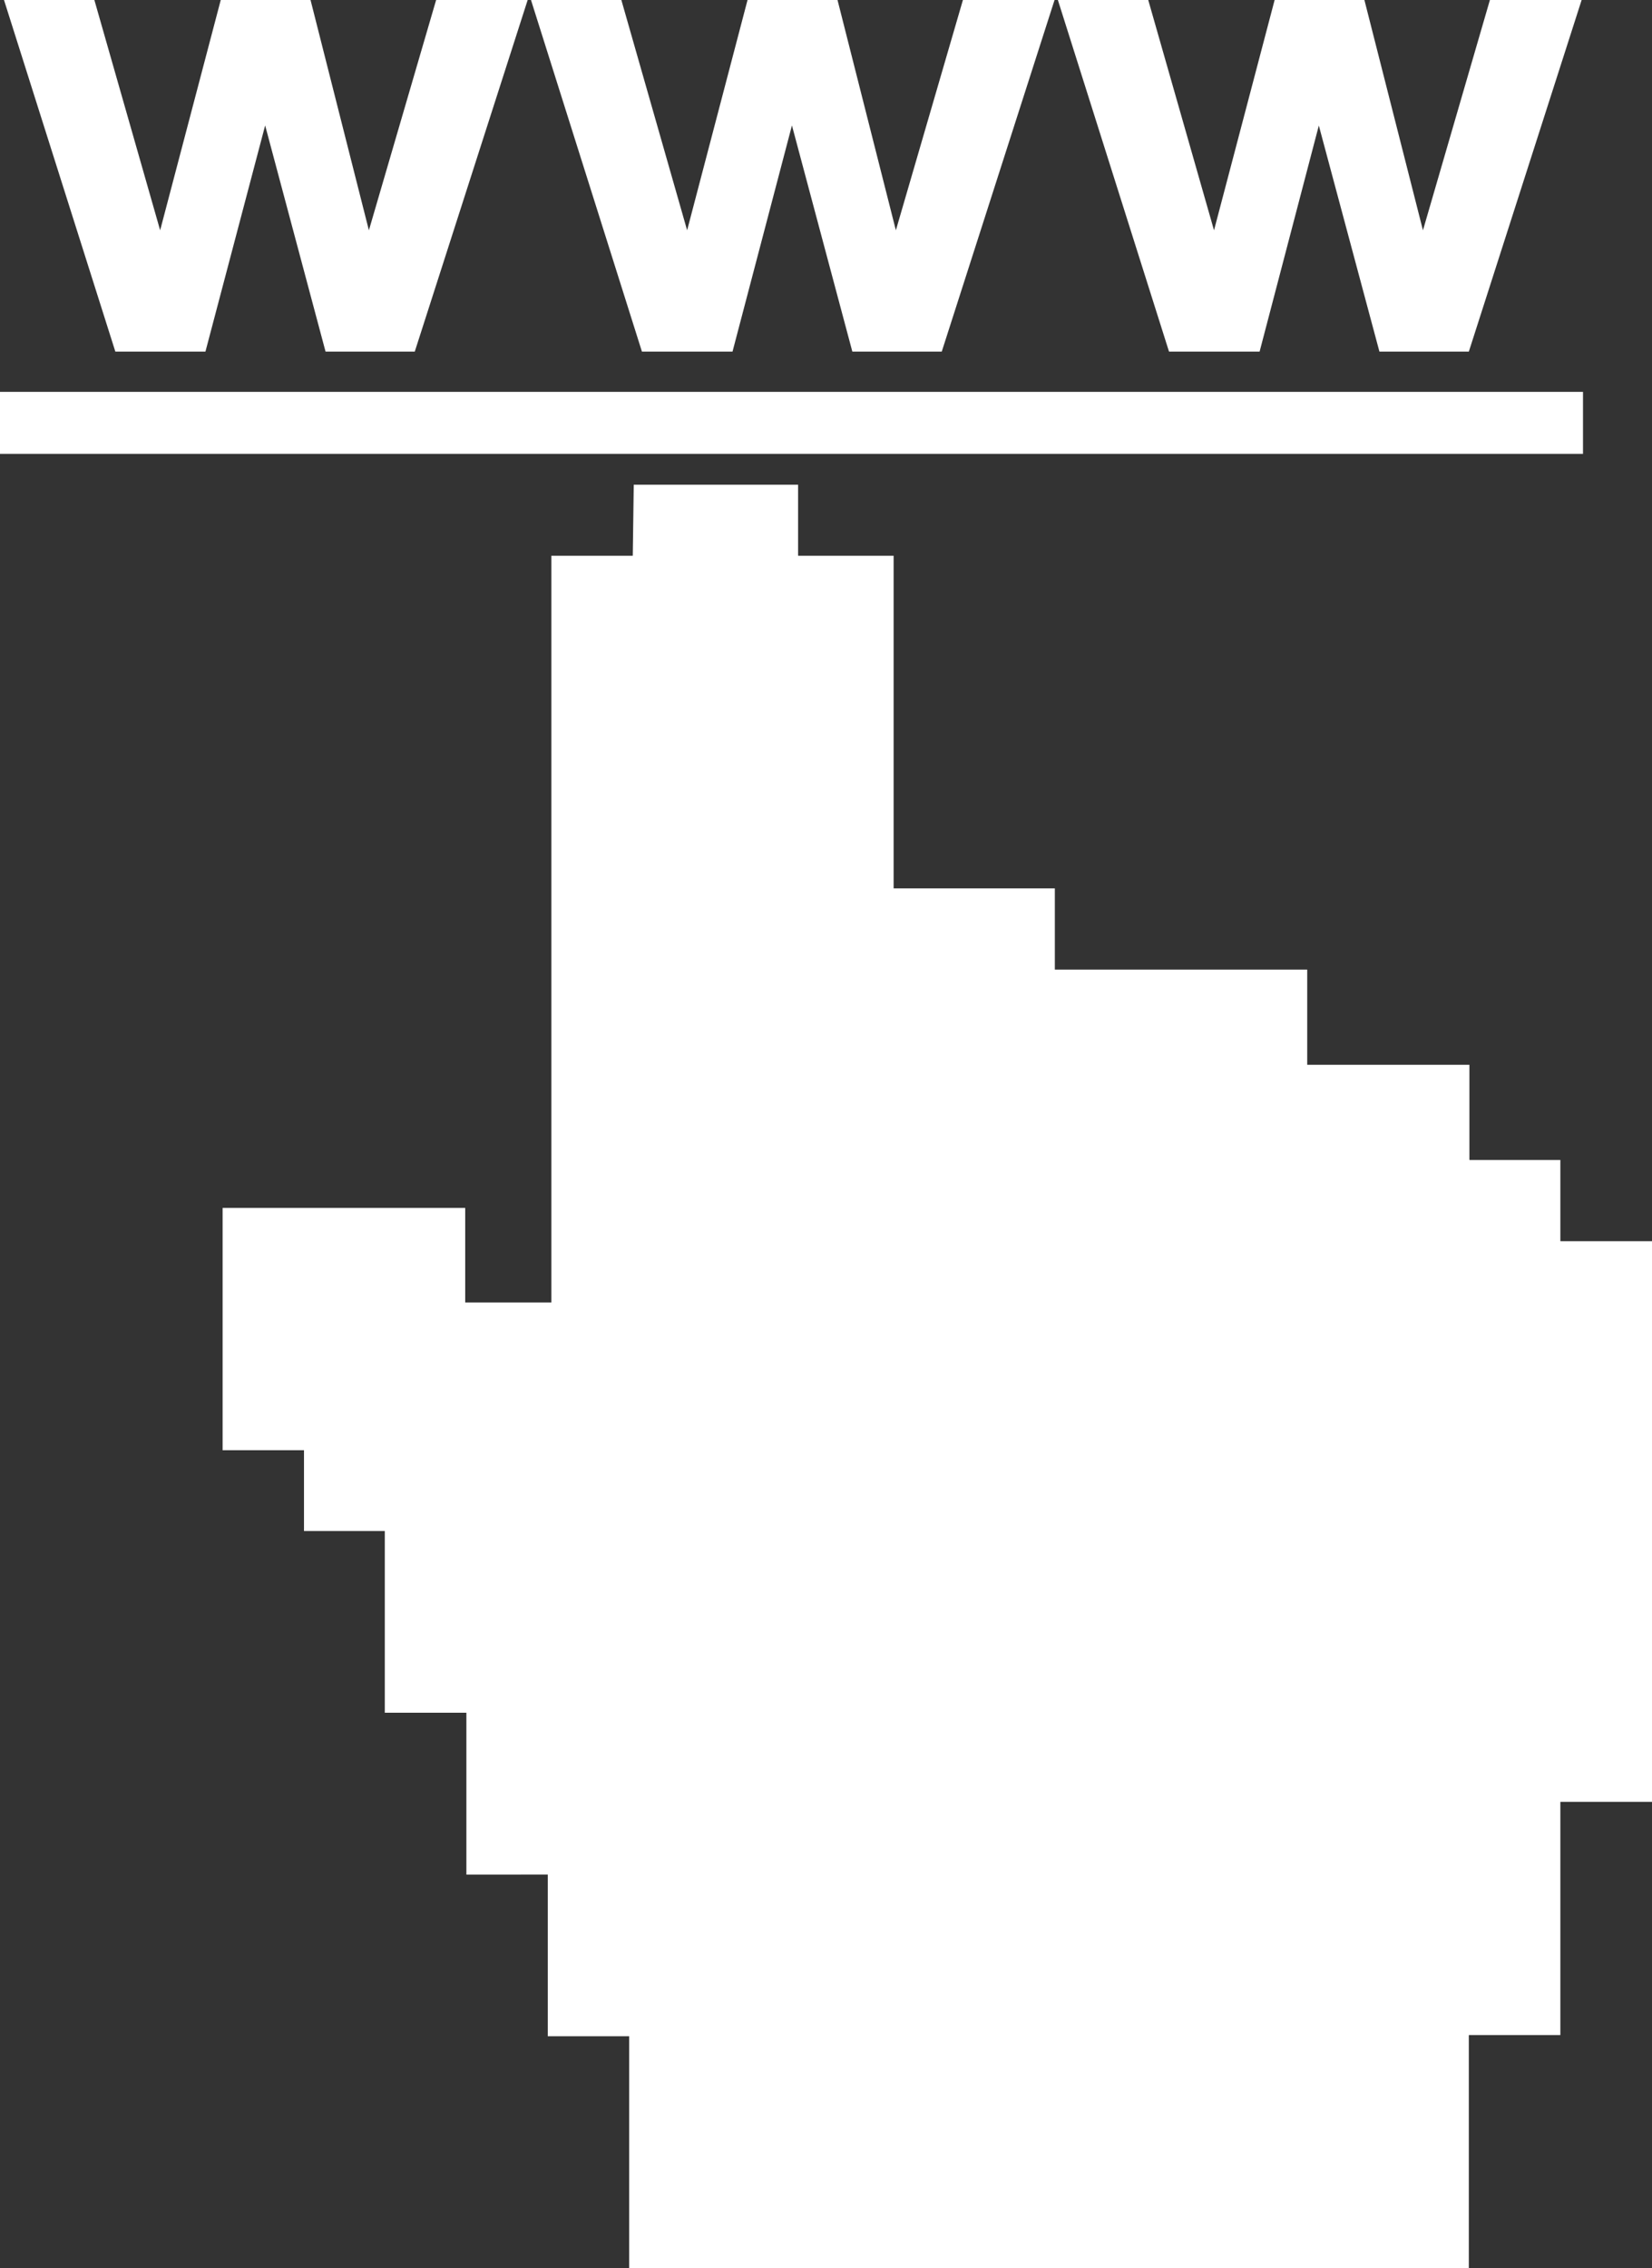
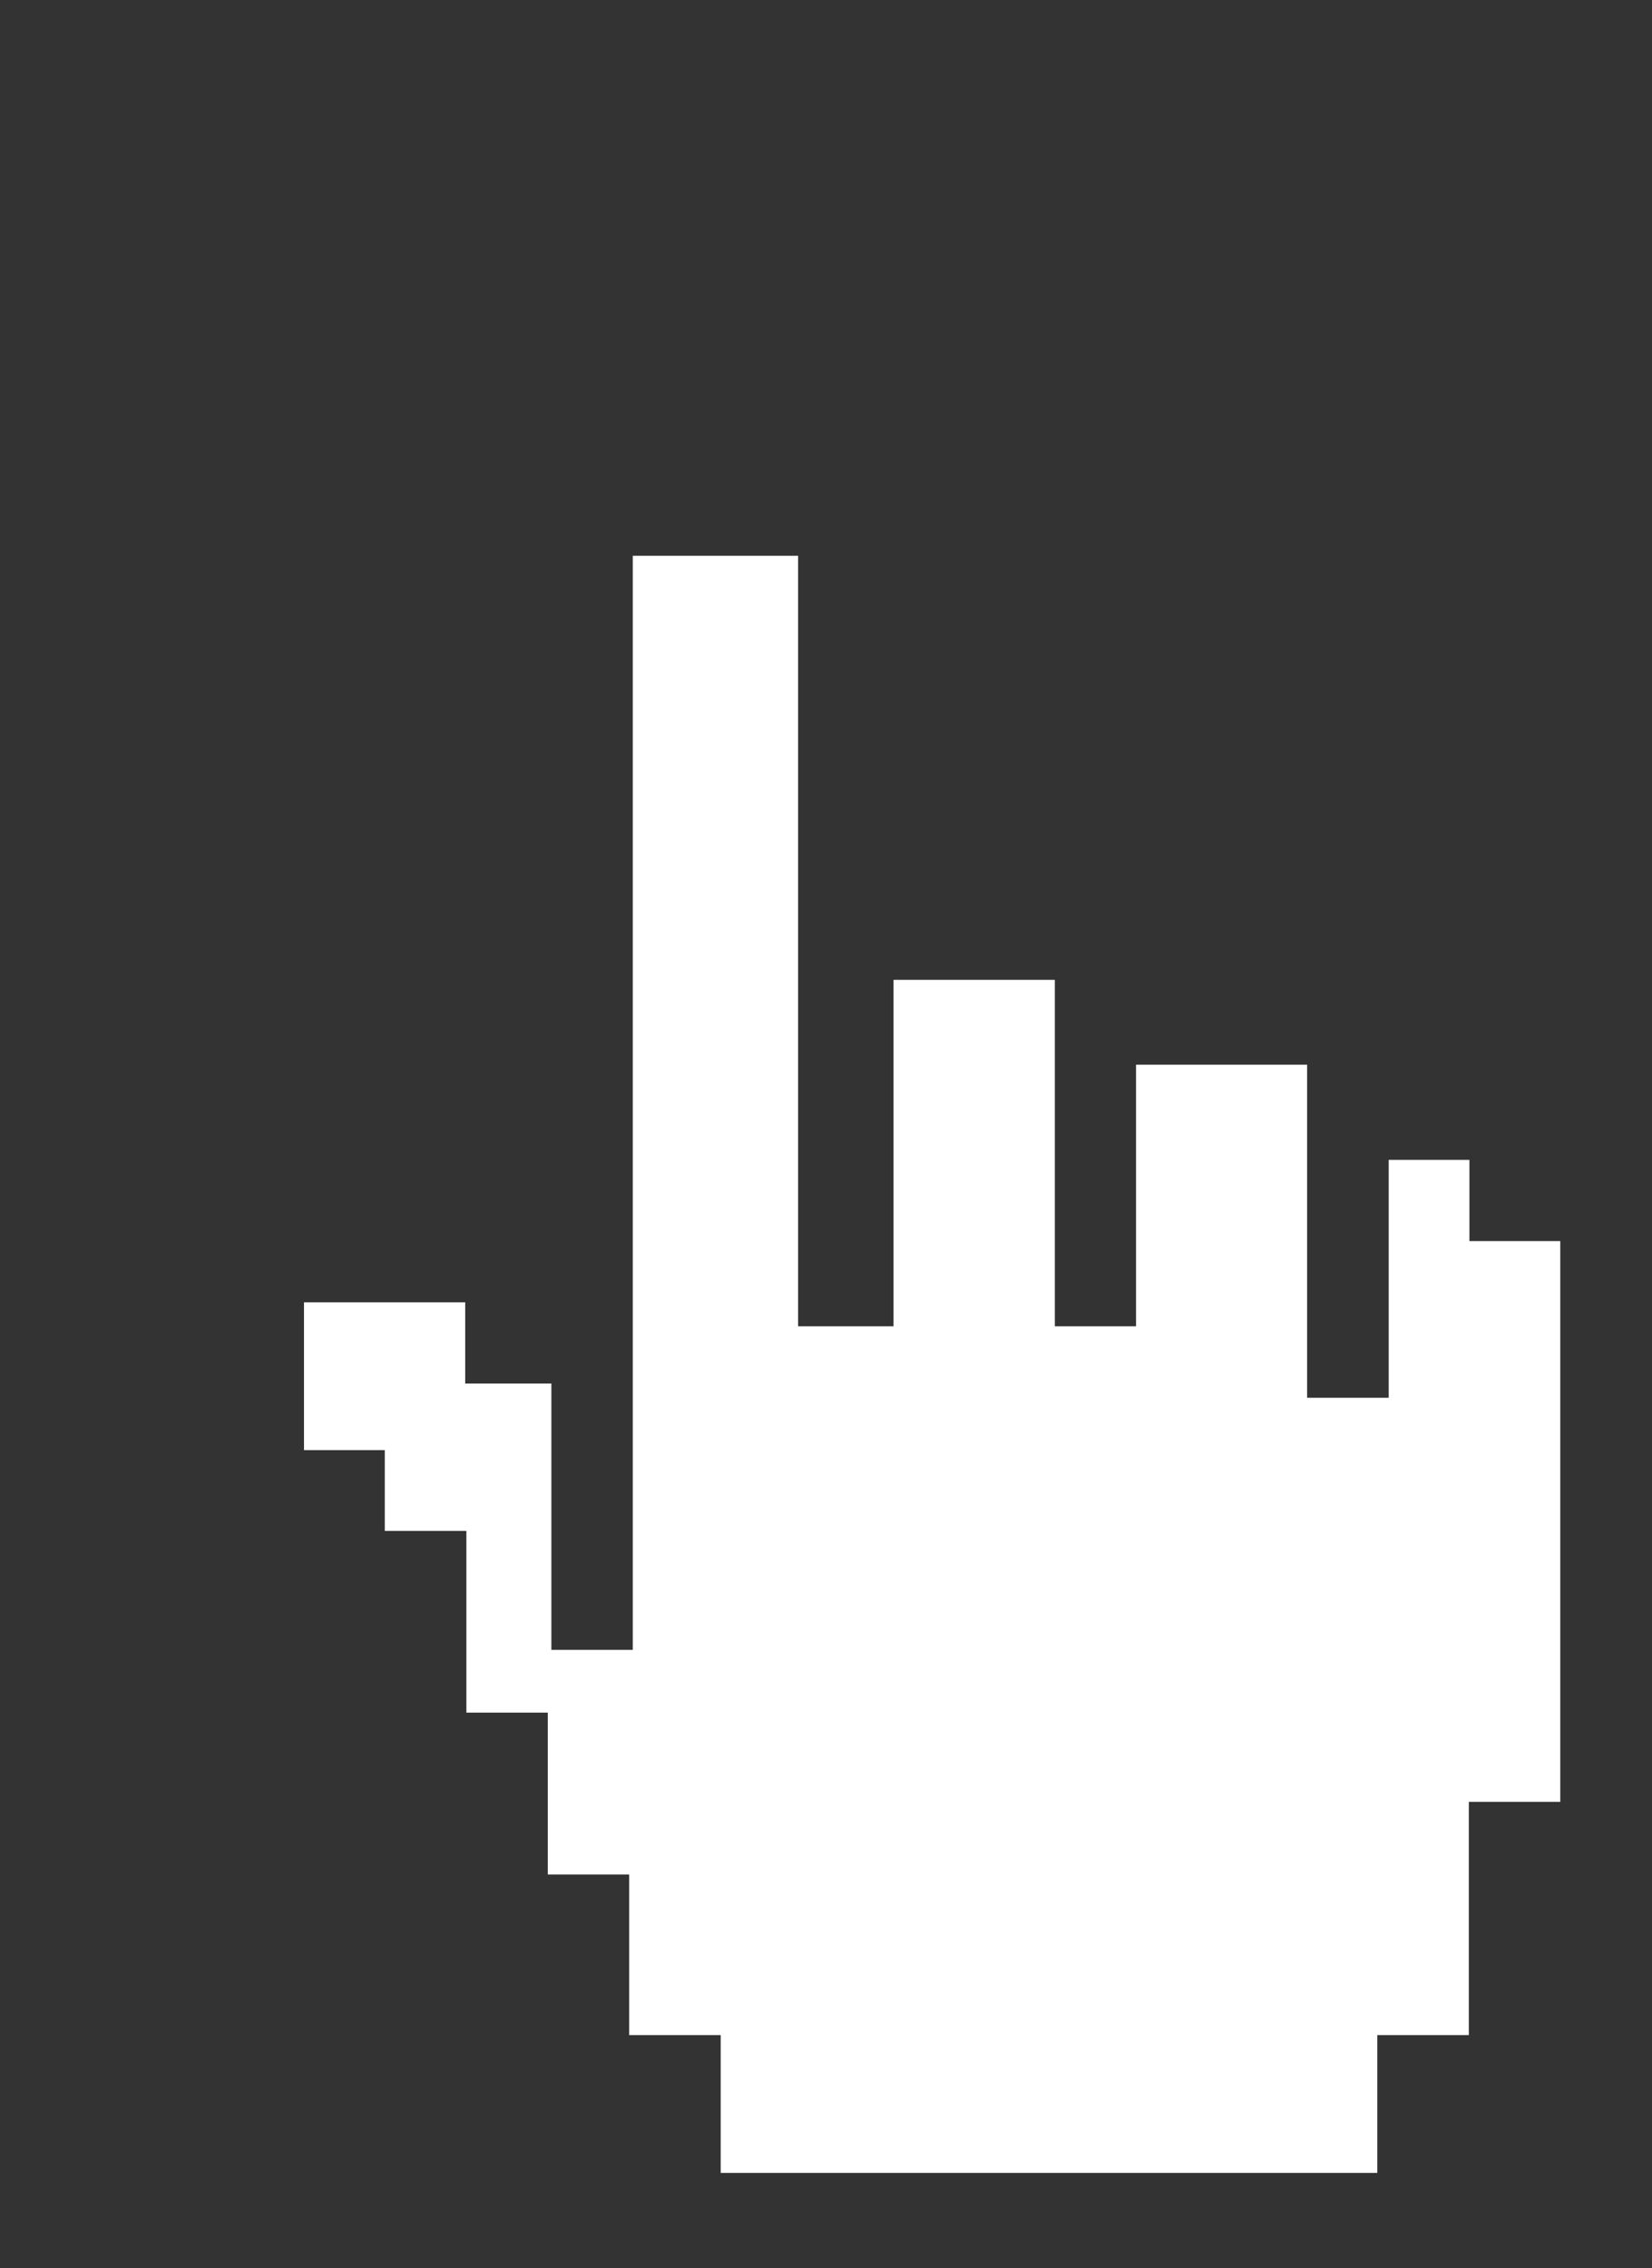
<svg xmlns="http://www.w3.org/2000/svg" version="1.1" x="0px" y="0px" width="16.928px" height="23.232px" viewBox="0 0 16.928 23.232" style="enable-background:new 0 0 16.928 23.232;" xml:space="preserve">
  <rect x="0" y="0" width="16.928" height="23.232" fill="#333333" stroke="none" />
  <style type="text/css">
	.st0{fill:#FFFFFF;}
</style>
  <defs>
</defs>
  <g>
    <polygon class="st0" points="15.057,12.713 15.057,11.881 14.23,11.881 14.23,14.318 13.394,14.318 13.394,10.906 11.641,10.906    11.641,13.586 10.809,13.586 10.809,10.037 9.156,10.037 9.156,13.586 8.178,13.586 8.178,5.693 6.484,5.693 6.484,16.9 5.65,16.9    5.65,14.172 4.767,14.172 4.767,13.34 3.115,13.34 3.115,14.854 3.943,14.854 3.943,15.682 4.779,15.682 4.779,17.543    5.613,17.543 5.613,19.201 6.447,19.201 6.447,20.846 7.385,20.846 7.385,22.258 14.113,22.258 14.113,20.846 15.051,20.846    15.051,18.457 15.988,18.457 15.988,12.713  " />
-     <path class="st0" d="M11.766,0l0.674,2.359L13.061,0h0.92l0.6,2.359L15.267,0h0.94l-1.156,3.602h-0.916l-0.621-2.316l-0.607,2.316   h-0.928L10.84,0H11.766z M6.367,0l0.674,2.359L7.66,0h0.922L9.18,2.359L9.867,0h0.939L9.65,3.602H8.734L8.115,1.285L7.506,3.602   H6.578L5.441,0H6.367z M0.967,0l0.674,2.359L2.262,0h0.92l0.598,2.359L4.469,0h0.938L4.25,3.602H3.336L2.717,1.285L2.105,3.602   H1.182L0.041,0H0.967z M0,4.014h16.221v0.635H0V4.014z M16.928,18.457h-0.939v2.389h-0.938v2.387h-0.492h-0.445H7.385H6.861H6.447   v-2.375H5.613v-1.656H4.779v-1.658H3.943v-1.861H3.115v-0.828H2.281v-2.482h0.834h1.652v0.969H5.65V5.693h0.834l0.01-0.728h1.684   v0.728h0.979V9.1h1.652v0.832h0.832h1.754v0.975h0.836h0.826v0.975h0.932v0.832h0.939V18.457z" />
  </g>
</svg>